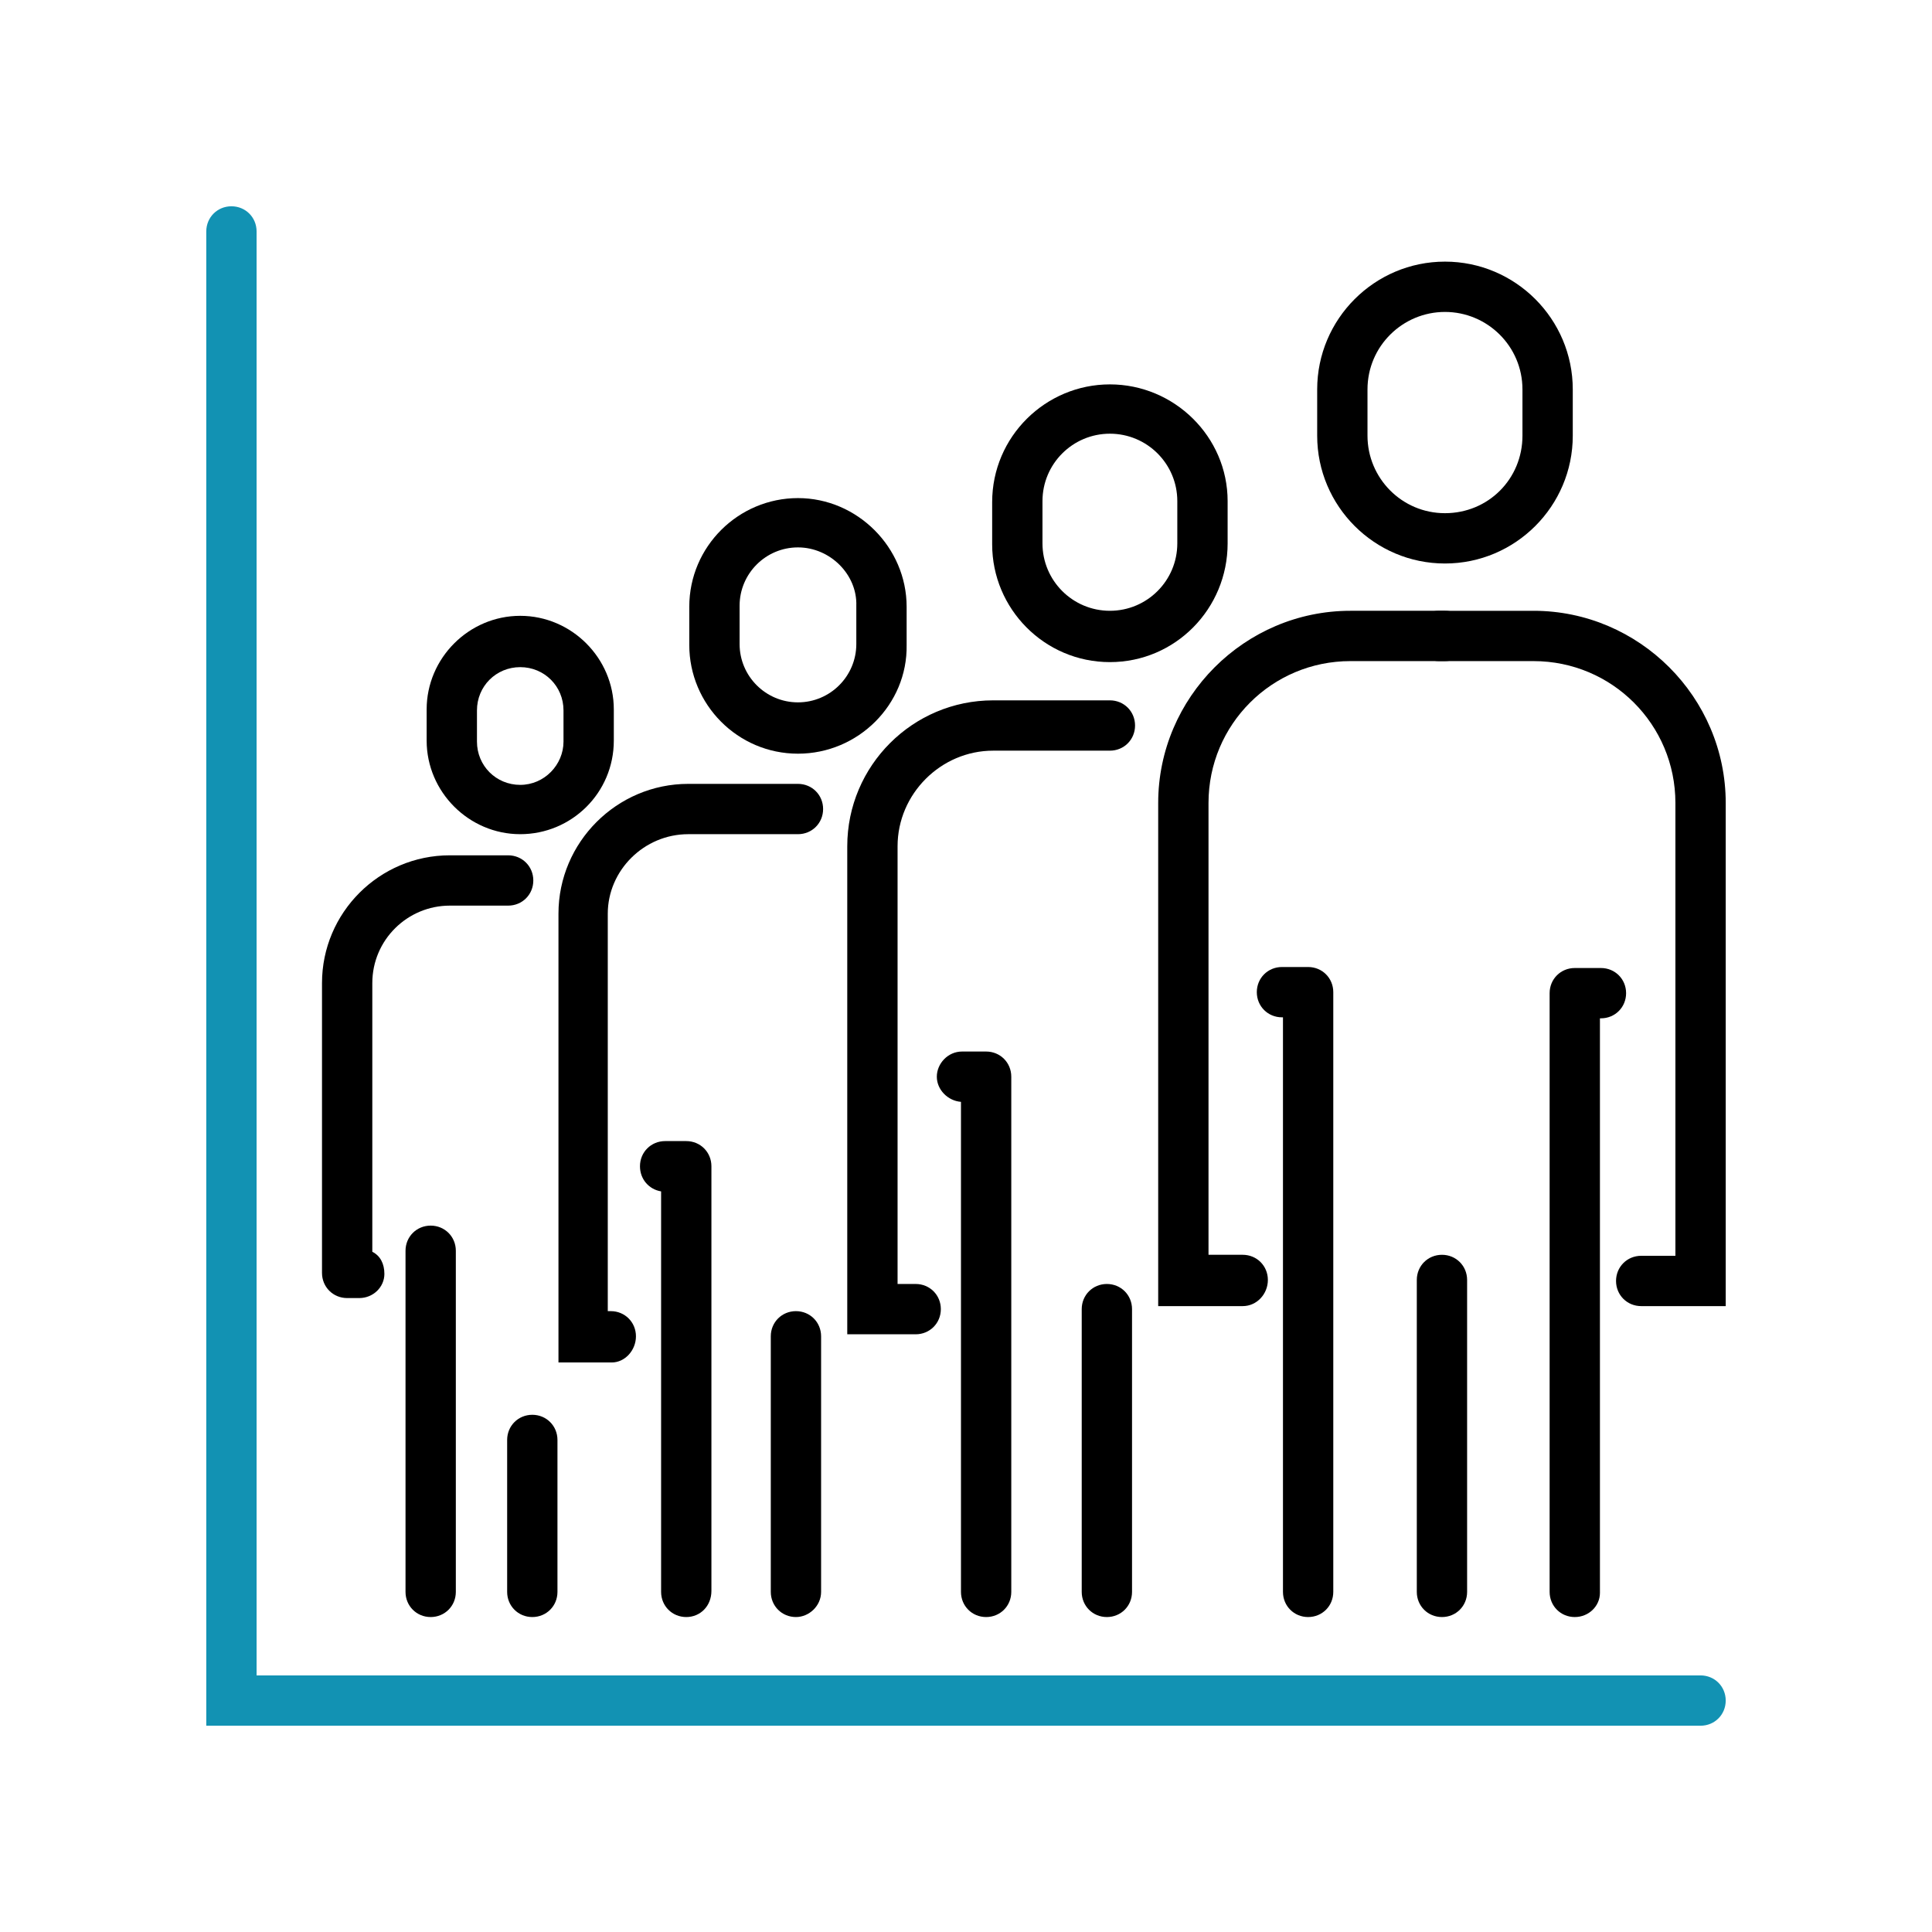
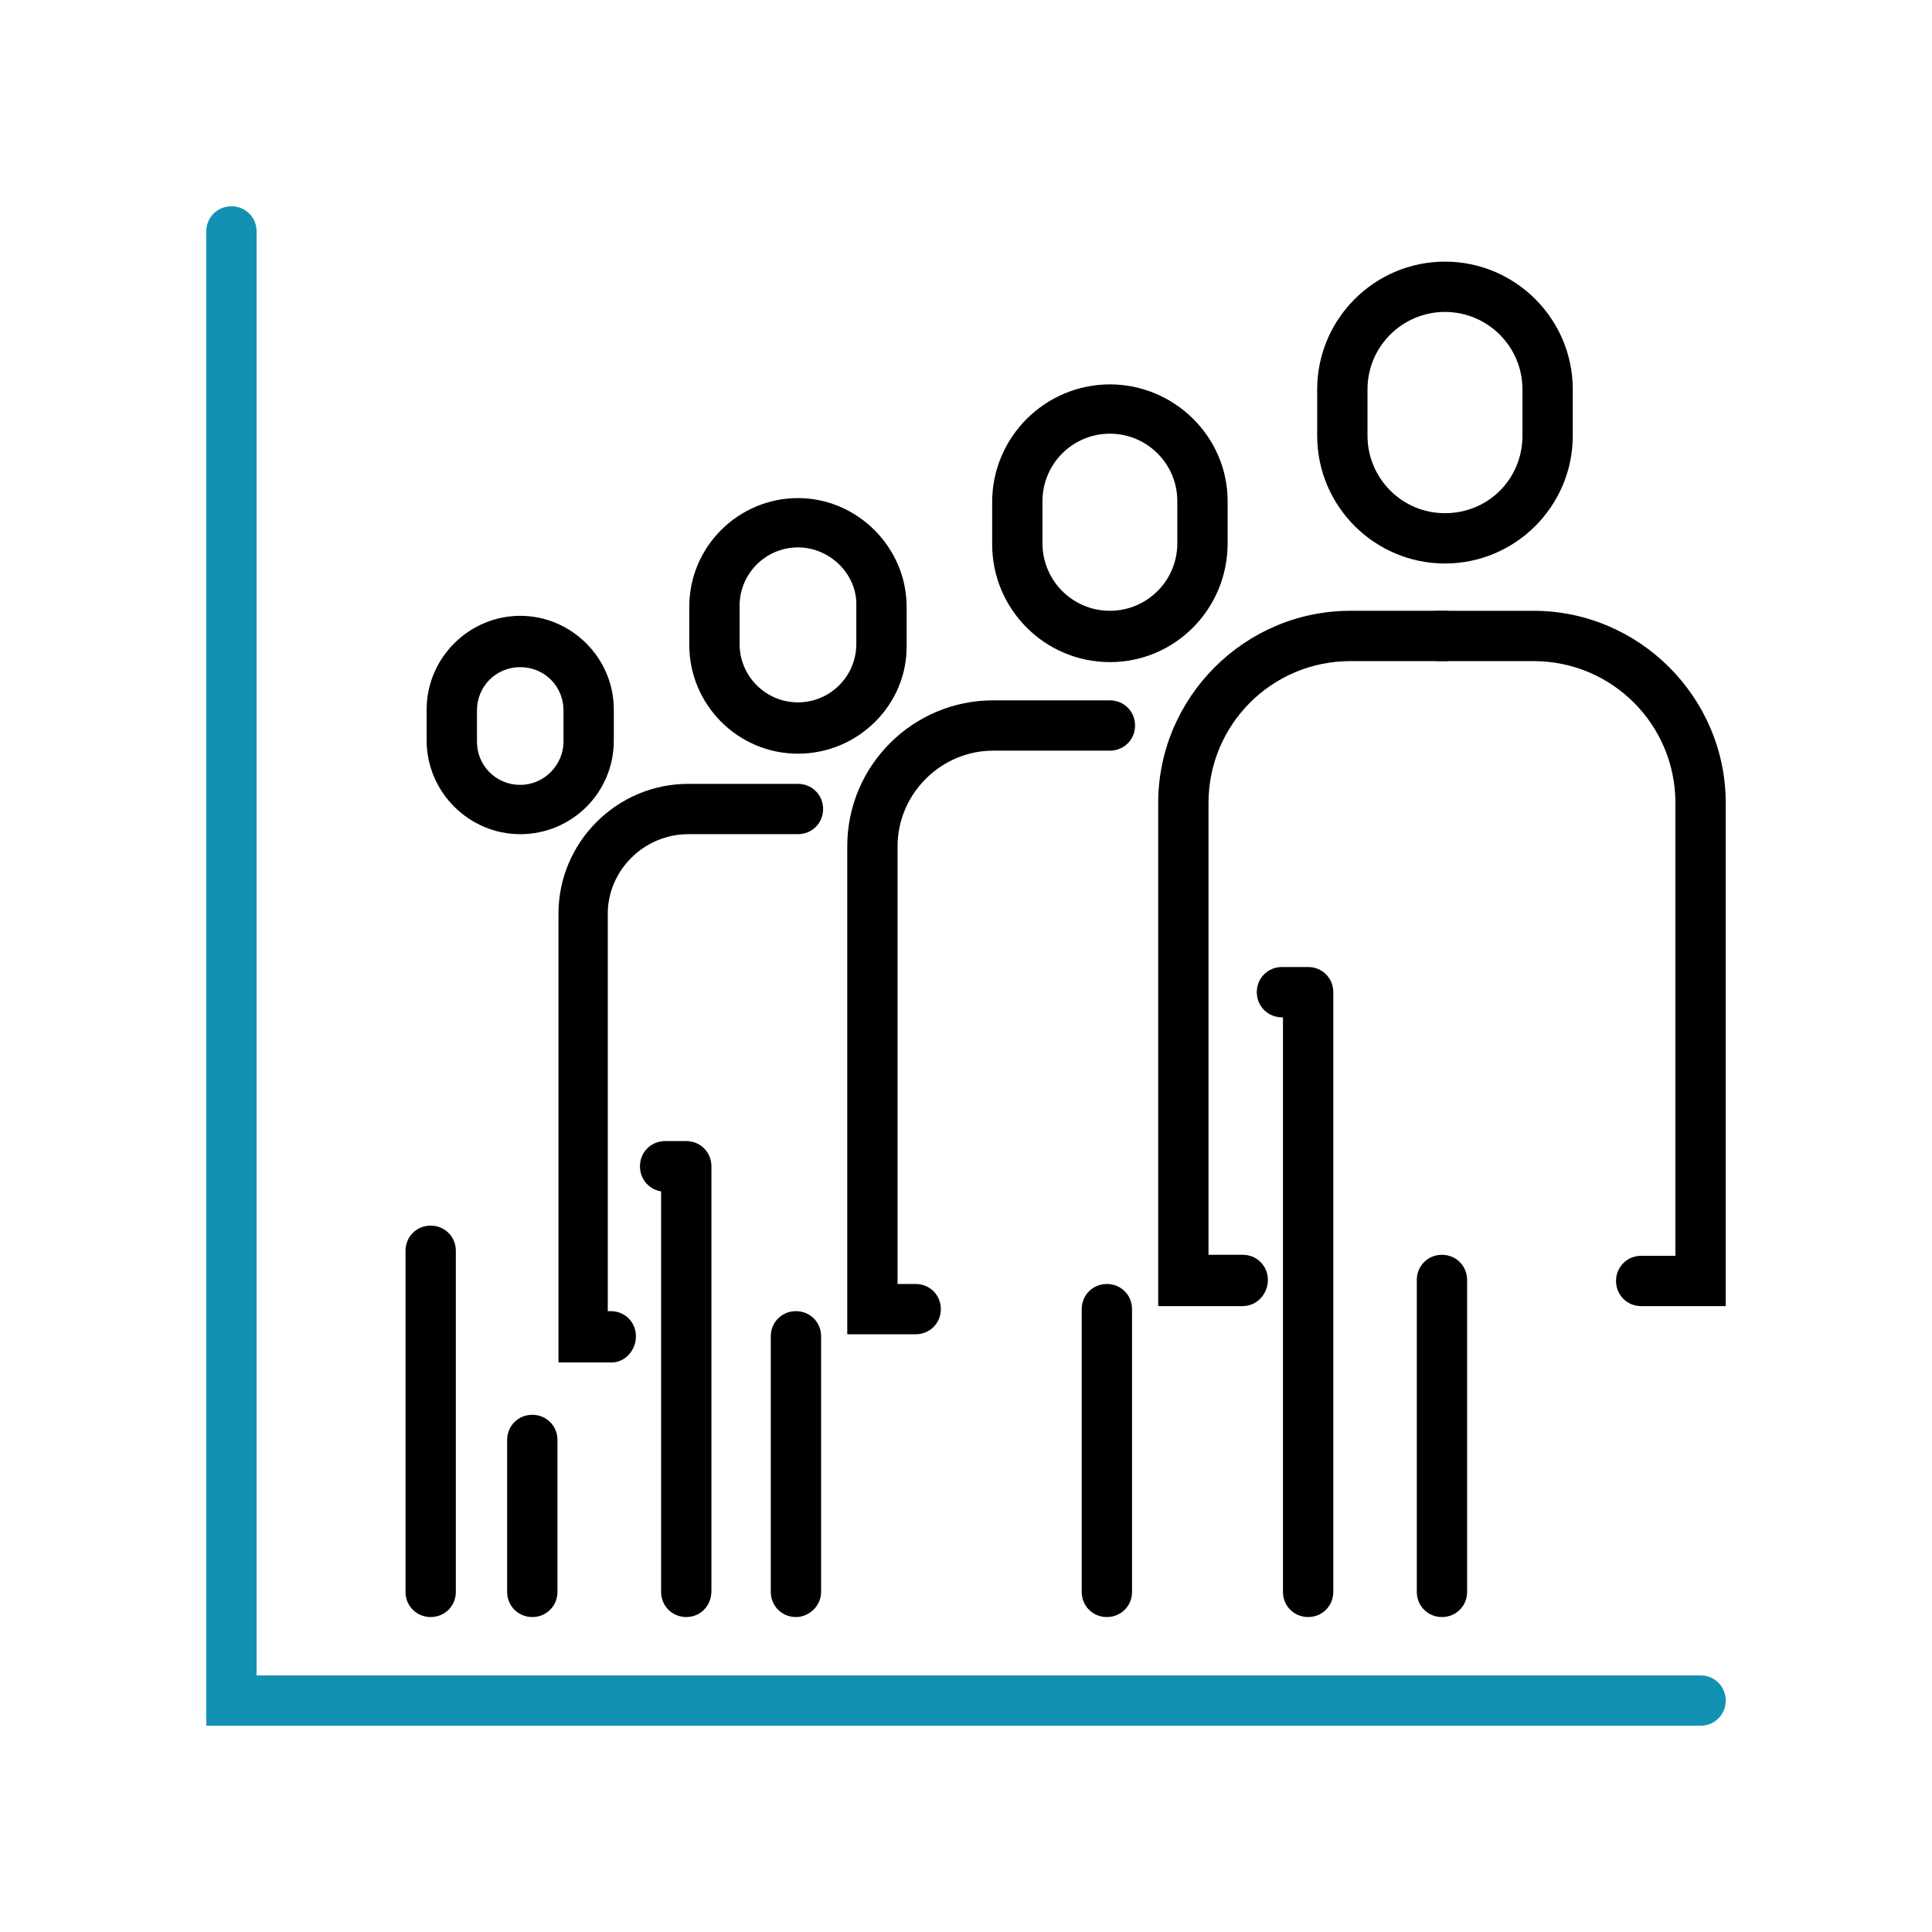
<svg xmlns="http://www.w3.org/2000/svg" version="1.1" id="icon_layer_outlined" x="0px" y="0px" viewBox="0 0 192 192" style="enable-background:new 0 0 192 192;" xml:space="preserve">
  <style type="text/css"> .st0{fill:#1292B3;} </style>
  <path d="M79.3,74.9c-6,0-10.8-4.9-10.8-10.8v-3.8c0-6,4.9-10.8,10.8-10.8s10.8,4.9,10.8,10.8v3.8C90.2,70,85.3,74.9,79.3,74.9z M79.3,54.4c-3.2,0-5.8,2.6-5.8,5.8v3.8c0,3.2,2.6,5.8,5.8,5.8s5.8-2.6,5.8-5.8v-3.8C85.2,57.1,82.5,54.4,79.3,54.4z" />
  <path d="M51.7,82.9c-5.1,0-9.3-4.2-9.3-9.3v-3.1c0-5.1,4.2-9.3,9.3-9.3s9.3,4.2,9.3,9.3v3.1C61,78.8,56.8,82.9,51.7,82.9z M51.7,66.3c-2.4,0-4.3,1.9-4.3,4.3v3.1c0,2.4,1.9,4.3,4.3,4.3S56,76,56,73.7v-3.1C56,68.2,54.1,66.3,51.7,66.3z" />
-   <path d="M35.7,129h-1.2c-1.4,0-2.5-1.1-2.5-2.5V97.7c0-7,5.7-12.7,12.7-12.7h5.8c1.4,0,2.5,1.1,2.5,2.5S51.9,90,50.5,90h-5.8 c-4.2,0-7.7,3.4-7.7,7.7v26.7c0.8,0.4,1.2,1.2,1.2,2.2C38.2,127.9,37.1,129,35.7,129L35.7,129z" />
  <path d="M42.8,160.7c-1.4,0-2.5-1.1-2.5-2.5v-33.9c0-1.4,1.1-2.5,2.5-2.5s2.5,1.1,2.5,2.5v33.9C45.3,159.6,44.2,160.7,42.8,160.7z" />
  <path d="M52.9,160.7c-1.4,0-2.5-1.1-2.5-2.5v-15.1c0-1.4,1.1-2.5,2.5-2.5s2.5,1.1,2.5,2.5v15.1C55.4,159.6,54.3,160.7,52.9,160.7z" />
  <path d="M60.8,135.4h-5.3V90.8c0-7.1,5.8-12.9,12.9-12.9h10.9c1.4,0,2.5,1.1,2.5,2.5s-1.1,2.5-2.5,2.5H68.4c-4.4,0-8,3.6-8,7.9v39.5 h0.3c1.4,0,2.5,1.1,2.5,2.5S62.1,135.4,60.8,135.4z" />
  <path d="M68.2,160.7c-1.4,0-2.5-1.1-2.5-2.5v-39.8c-1.2-0.2-2.1-1.2-2.1-2.5c0-1.4,1.1-2.5,2.5-2.5h2.1c1.4,0,2.5,1.1,2.5,2.5v42.2 C70.7,159.6,69.6,160.7,68.2,160.7z" />
  <path d="M79.1,160.7c-1.4,0-2.5-1.1-2.5-2.5v-25.4c0-1.4,1.1-2.5,2.5-2.5s2.5,1.1,2.5,2.5v25.4C81.6,159.6,80.4,160.7,79.1,160.7z" />
  <path d="M110.3,65.8c-6.5,0-11.7-5.3-11.7-11.7v-4.2c0-6.5,5.3-11.7,11.7-11.7S122,43.4,122,49.8V54C122,60.5,116.8,65.8,110.3,65.8 z M110.3,43.1c-3.7,0-6.7,3-6.7,6.7V54c0,3.7,3,6.7,6.7,6.7s6.7-3,6.7-6.7v-4.2C117,46.1,114,43.1,110.3,43.1z" />
  <path d="M91,132.6h-6.8V84.1c0-8,6.5-14.5,14.5-14.5h11.6c1.4,0,2.5,1.1,2.5,2.5s-1.1,2.5-2.5,2.5H98.7c-5.2,0-9.5,4.3-9.5,9.5v43.5 H91c1.4,0,2.5,1.1,2.5,2.5S92.4,132.6,91,132.6z" />
-   <path d="M98,160.7c-1.4,0-2.5-1.1-2.5-2.5v-48.7c-1.3-0.1-2.4-1.2-2.4-2.5s1.1-2.5,2.5-2.5H98c1.4,0,2.5,1.1,2.5,2.5v51.2 C100.5,159.6,99.4,160.7,98,160.7z" />
  <path d="M110,160.7c-1.4,0-2.5-1.1-2.5-2.5v-28.1c0-1.4,1.1-2.5,2.5-2.5s2.5,1.1,2.5,2.5v28.1C112.5,159.6,111.4,160.7,110,160.7 L110,160.7z" />
  <path d="M143.6,56c-7,0-12.7-5.7-12.7-12.7v-4.6c0-7,5.7-12.7,12.7-12.7s12.7,5.7,12.7,12.7v4.6C156.3,50.3,150.6,56,143.6,56z M143.6,31c-4.2,0-7.7,3.4-7.7,7.7v4.6c0,4.2,3.4,7.7,7.7,7.7s7.7-3.4,7.7-7.7v-4.6C151.3,34.4,147.8,31,143.6,31z" />
  <path d="M123.5,129.8h-8.4V79.8c0-10.5,8.6-19.1,19.1-19.1h9.4c1.4,0,2.5,1.1,2.5,2.5s-1.1,2.5-2.5,2.5h-9.4 c-7.8,0-14.1,6.3-14.1,14.1v44.9h3.4c1.4,0,2.5,1.1,2.5,2.5S124.9,129.8,123.5,129.8z" />
  <path d="M171.5,129.8h-8.4c-1.4,0-2.5-1.1-2.5-2.5s1.1-2.5,2.5-2.5h3.4V79.8c0-7.8-6.3-14.1-14.1-14.1H143c-1.4,0-2.5-1.1-2.5-2.5 s1.1-2.5,2.5-2.5h9.4c10.5,0,19.1,8.6,19.1,19.1V129.8z" />
  <path d="M130,160.7c-1.4,0-2.5-1.1-2.5-2.5v-57.1h-0.1c-1.4,0-2.5-1.1-2.5-2.5s1.1-2.5,2.5-2.5h2.6c1.4,0,2.5,1.1,2.5,2.5v59.6 C132.5,159.6,131.4,160.7,130,160.7z" />
-   <path d="M156.5,160.7c-1.4,0-2.5-1.1-2.5-2.5V98.7c0-1.4,1.1-2.5,2.5-2.5h2.6c1.4,0,2.5,1.1,2.5,2.5s-1.1,2.5-2.5,2.5H159v57.1 C159,159.6,157.9,160.7,156.5,160.7z" />
  <path d="M143.3,160.7c-1.4,0-2.5-1.1-2.5-2.5v-31c0-1.4,1.1-2.5,2.5-2.5s2.5,1.1,2.5,2.5v31C145.8,159.6,144.7,160.7,143.3,160.7z" />
  <path class="st0" d="M169,171.5H20.5V23c0-1.4,1.1-2.5,2.5-2.5s2.5,1.1,2.5,2.5v143.5H169c1.4,0,2.5,1.1,2.5,2.5 S170.4,171.5,169,171.5z" />
</svg>